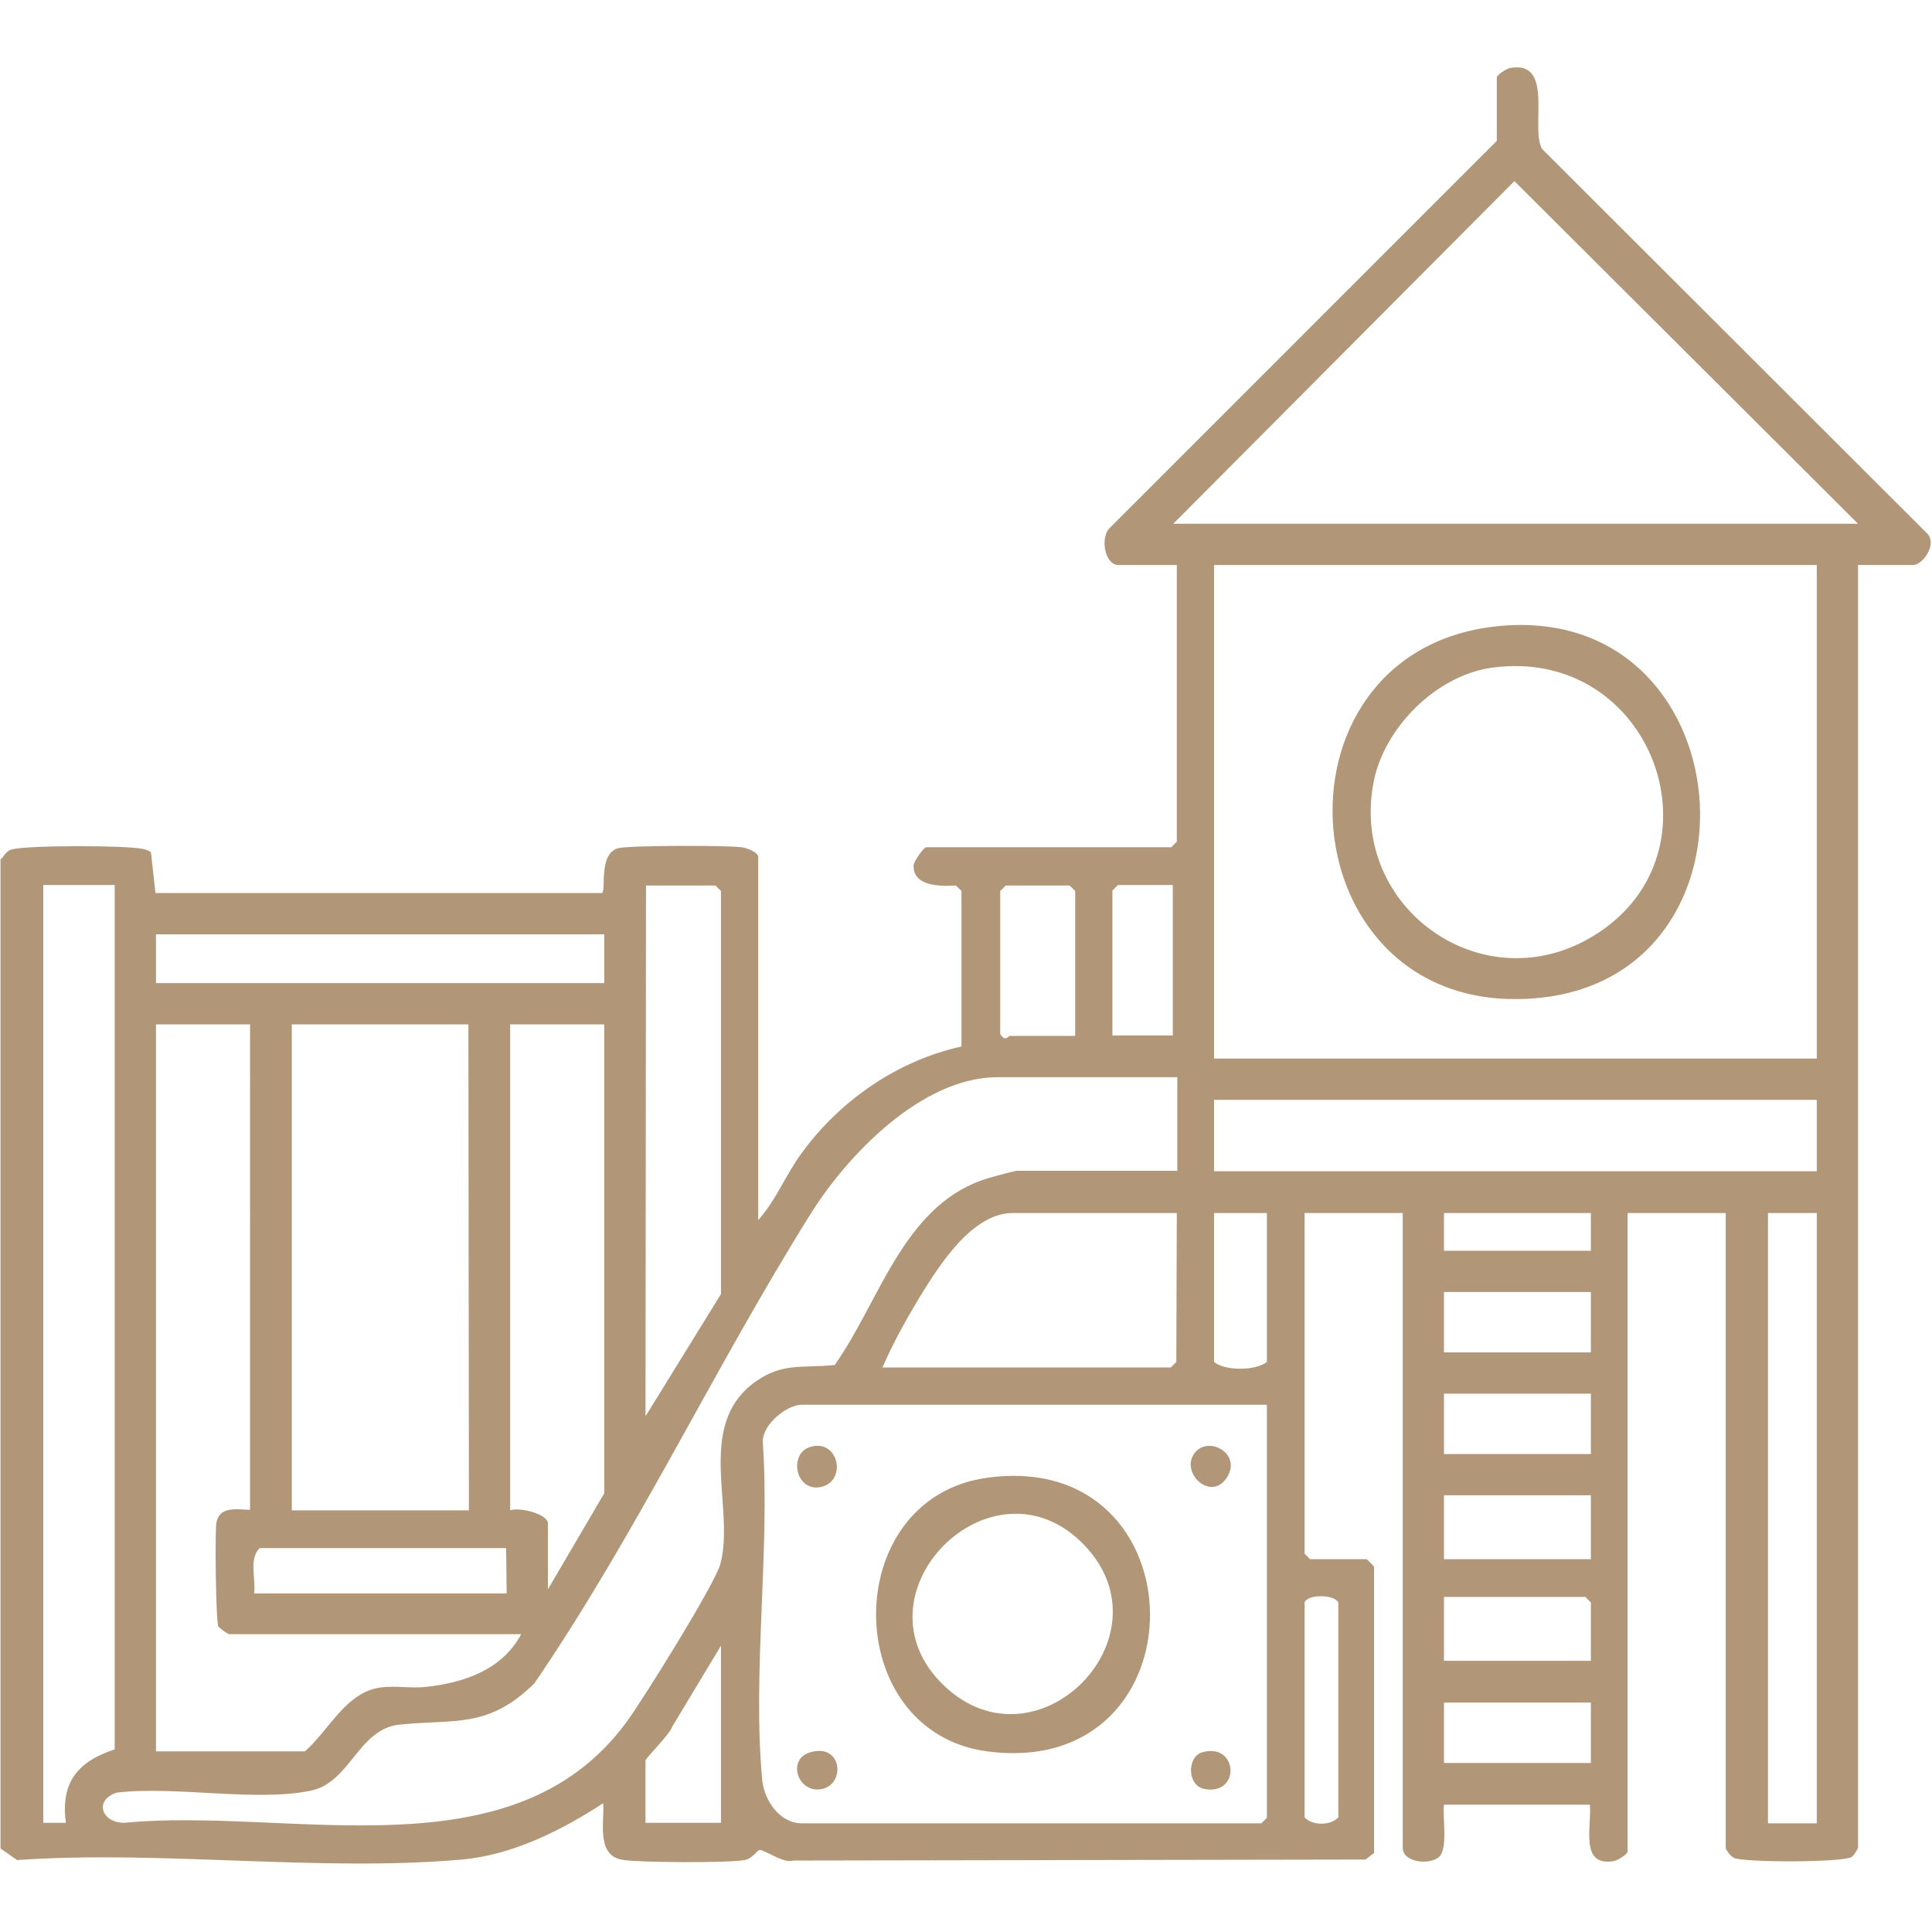
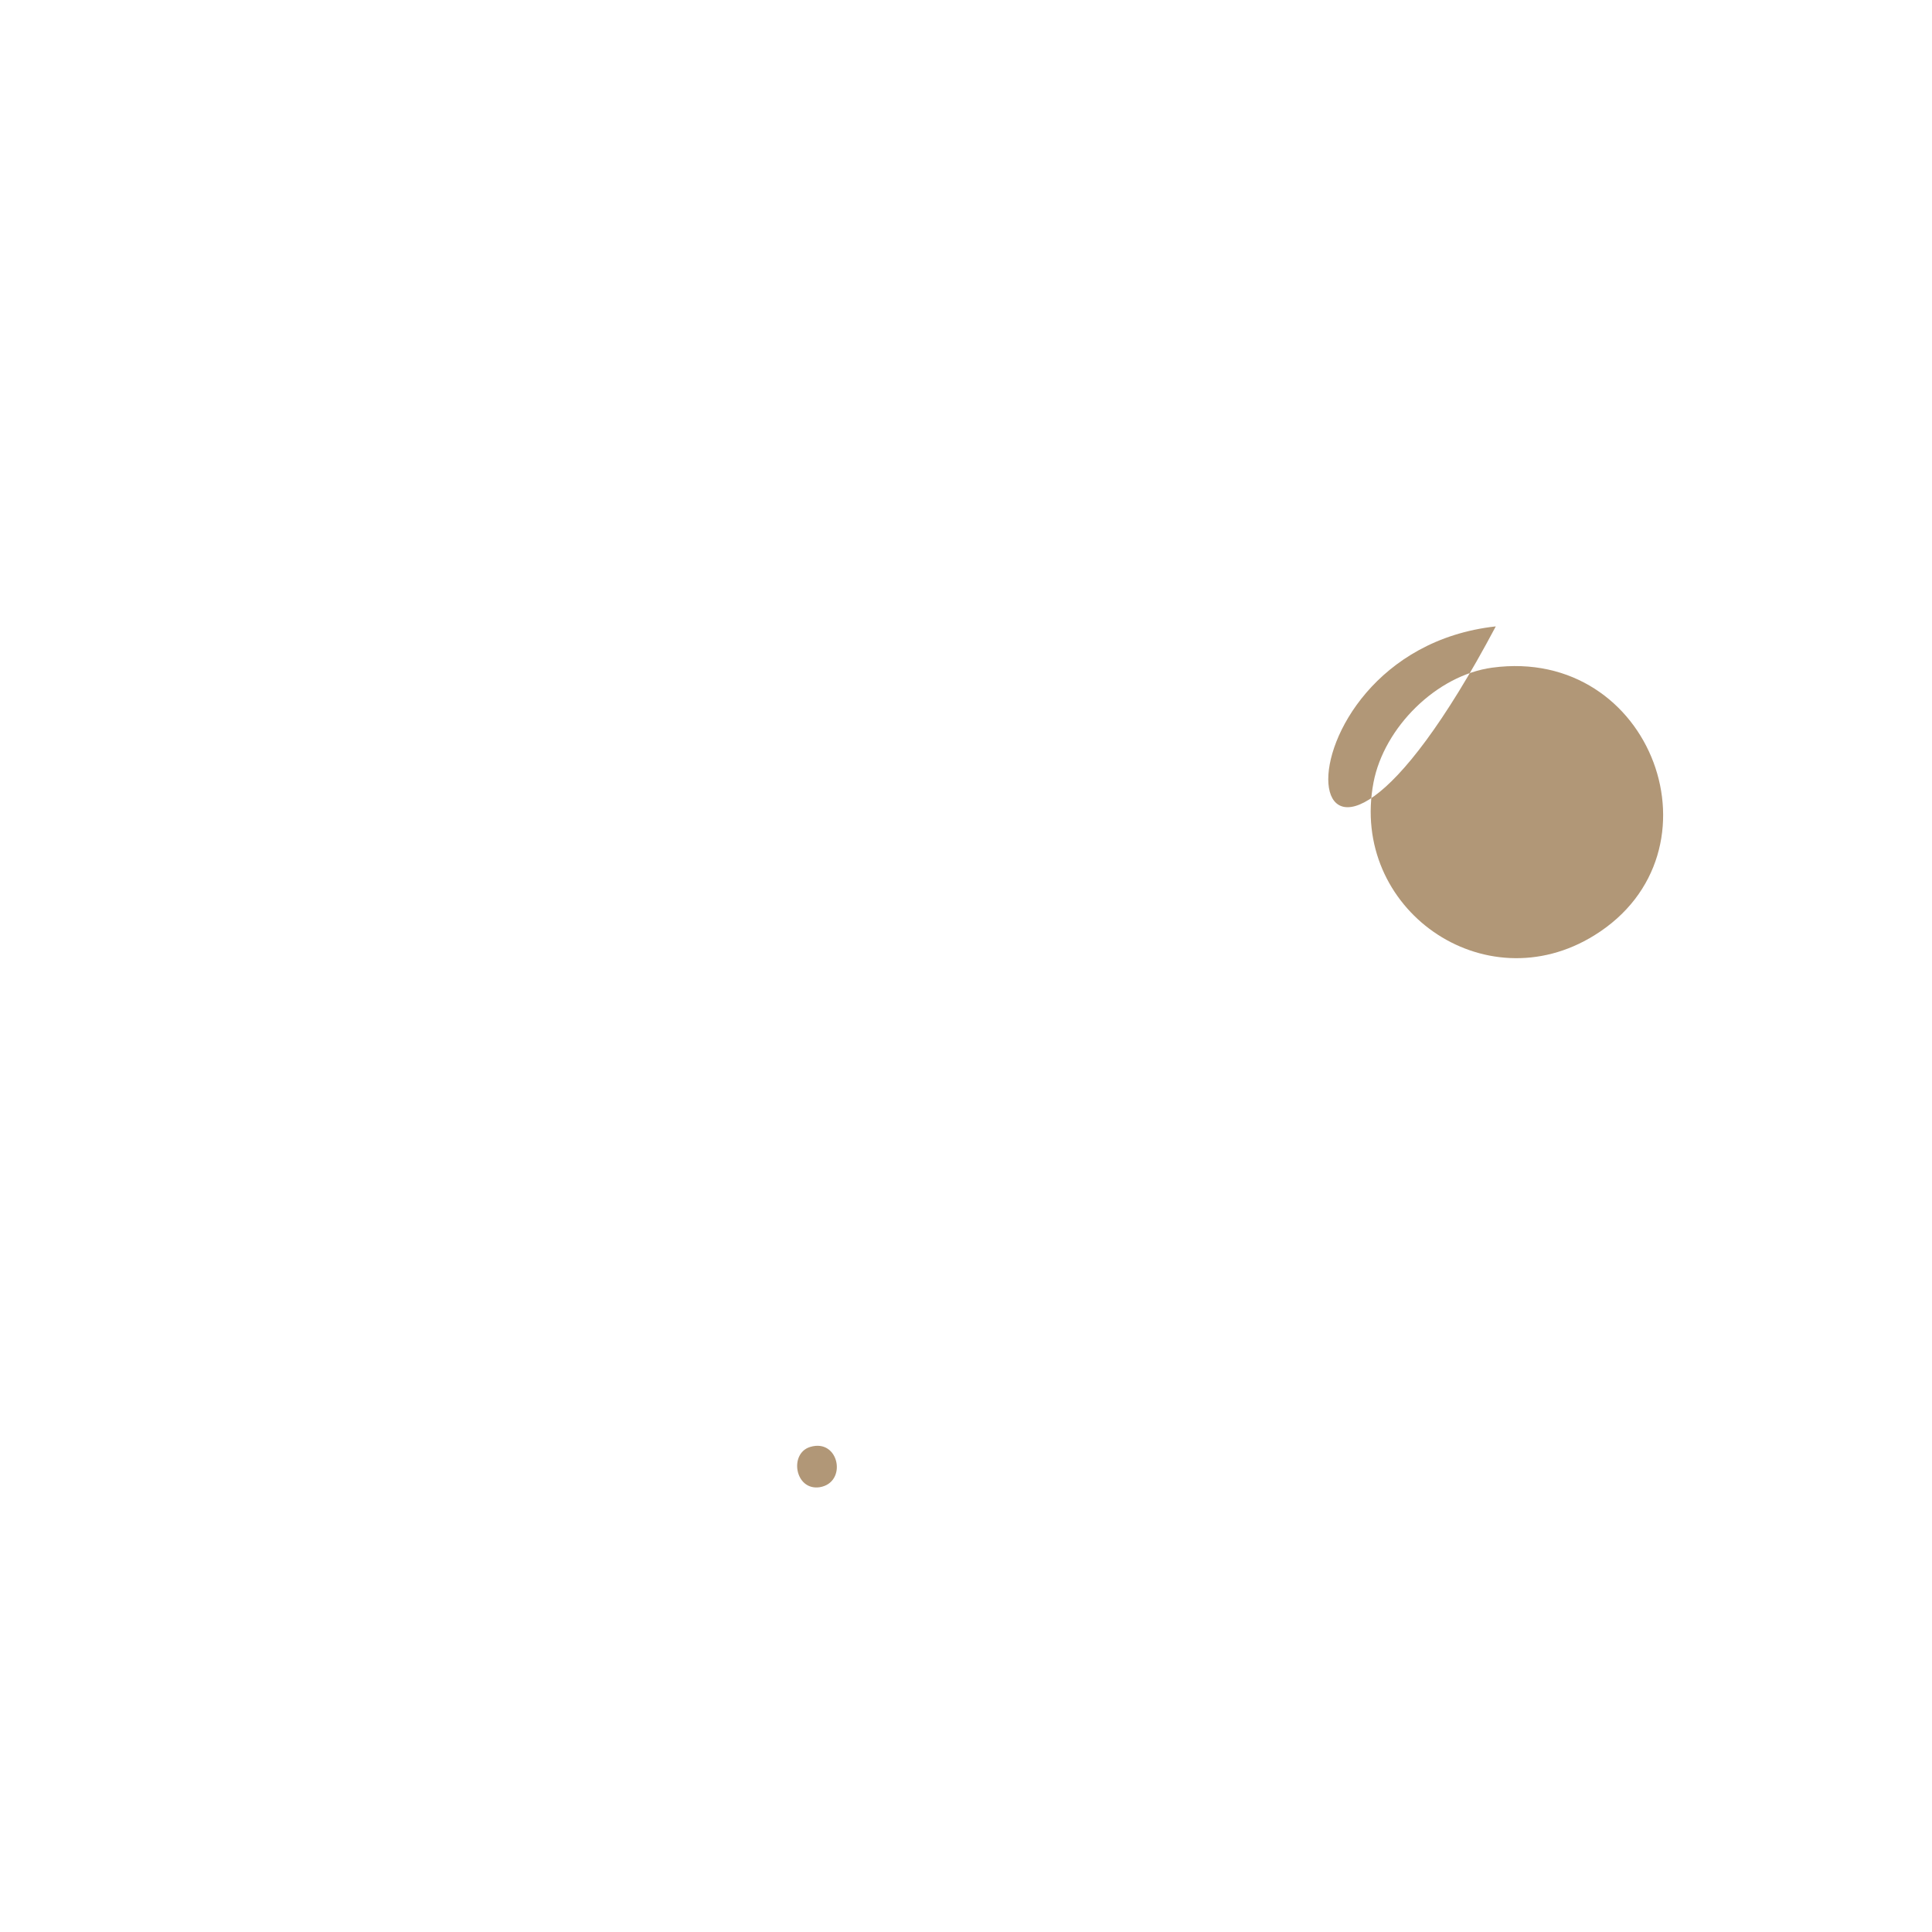
<svg xmlns="http://www.w3.org/2000/svg" version="1.1" id="Layer_1" x="0px" y="0px" viewBox="0 0 384 384" style="enable-background:new 0 0 384 384;" xml:space="preserve">
  <style type="text/css">
	.st0{fill:#B19777;}
</style>
  <g>
-     <path class="st0" d="M0.3,170.7c0.6-0.8,1.1-1.7,2.2-1.9c3.2-0.8,22.2-0.8,25.7-0.1c0.7,0.1,1.3,0.3,1.8,0.7l0.9,8.1h88.7   c1-0.1-0.8-7.7,3.2-8.9c2-0.6,21.7-0.6,24.6-0.2c1,0.1,3.3,1,3.3,1.9v72.2c3.6-4,5.5-9.1,8.7-13.4c7.6-10.4,19-18.3,31.7-21.1   v-30.9L190,176c-3,0.2-8.7,0.2-8.4-4.1c0.1-0.8,2-3.5,2.5-3.5h48.7l1.1-1.1v-55h-11.6c-2.7,0-3.6-5.2-1.9-7.2L297.5,28V15.4   c0-0.5,1.8-1.7,2.7-1.9c8.8-1.5,3.9,12,6.3,16.1l76.4,76.3c2.3,2-0.6,6.4-2.7,6.4h-10.9v254.9c0,0.3-0.9,1.7-1.3,1.9   c-1.8,1.1-21.1,1.1-23.3,0.2c-0.7-0.3-1.7-1.6-1.7-2.1V241.1h-19.5V368c0,0.5-1.8,1.7-2.7,1.9c-6.9,1.2-4.4-6.8-4.8-11.2h-29   c-0.3,2.5,0.8,8.6-0.9,10.3c-1.8,1.8-7.3,1.2-7.3-1.7V241.1h-19.5v67.7l1.1,1.1h11.2c0.1,0,1.3,1.2,1.5,1.5v56.9l-1.7,1.3   l-113.7,0.2c-1.9,0.7-5.8-2.2-6.7-2.1c-0.6,0.1-1.4,1.7-3,2c-3.2,0.6-20.4,0.5-24,0c-5.5-0.7-3.9-7.1-4.1-11.3   c-8.3,5.4-18,10.3-28.1,11.2c-28.2,2.5-59.8-1.9-88.4,0.1l-3.3-2.3V170.7H0.3z M369.3,104.1L301,36l-67.8,68.1H369.3z M361.1,112.3   H241.3v98.1h119.8V112.3z M22.8,175.9H8.6v186.4h4.5c-1.1-8.1,2.4-12.2,9.7-14.6V175.9z M128.3,281.5l15-24.3v-80.1l-1.1-1.1h-13.8   L128.3,281.5L128.3,281.5z M213.7,205.9v-28.8l-1.1-1.1h-12.7l-1.1,1.1v28.4c1,1.7,1.6,0.4,1.9,0.4L213.7,205.9L213.7,205.9z    M233.1,175.9h-10.9l-1.1,1.1v28.8h12V175.9z M120.1,185.7H31v9.7h89.1V185.7z M49.7,203.6H31v144.5h29.6c4.8-4.2,8.1-11.7,15-12.7   c2.9-0.4,6,0.2,8.9-0.1c7.7-0.8,15.3-3.4,19.1-10.5h-58c-0.4,0-1.8-1.1-2.2-1.5c-0.5-0.9-0.7-18.6-0.4-20.6   c0.6-3.4,4.1-2.7,6.7-2.6C49.7,300.1,49.7,203.6,49.7,203.6z M93.1,203.6H58v96.6h35.2L93.1,203.6L93.1,203.6z M120.1,203.6h-18.7   v96.6c1.8-0.7,7.5,0.7,7.5,2.6v13.1l11.2-19.1C120.1,296.8,120.1,203.6,120.1,203.6z M233.9,214.1h-35.6   c-15.1,0-29.9,15.5-37.2,27.2c-19.1,30.5-34.6,63.6-54.9,93.3c-9.3,9.1-15.8,7-26.9,8.2c-8.1,0.9-9.7,11.5-17.5,13.1   c-10.9,2.3-27.1-1-38.6,0.4c-4.6,1.5-3,6,1.5,6c32.9-3.2,77.1,10.9,99.8-20c3.2-4.3,17.7-27.6,18.7-31.5c2.9-11.2-5-27.3,6.7-36   c5.6-4.1,9.5-2.8,16-3.5c8.8-12.4,13.5-31.1,29.2-36.7c1-0.4,6.5-1.9,7.1-1.9H234v-18.6H233.9z M361.1,218.6H241.3v14.2h119.8   V218.6z M233.9,241.1h-32.6c-8.2,0-14.8,10.7-18.5,16.7c-2.6,4.3-5.4,9.3-7.4,14h57.3l1.1-1.1L233.9,241.1L233.9,241.1z    M251.8,241.1h-10.5v29.6c2.2,1.8,8.2,1.8,10.5,0V241.1z M316.2,241.1H287v7.5h29.2V241.1z M361.1,241.1h-9.7v121.3h9.7V241.1z    M316.2,256.8H287v12h29.2V256.8z M316.2,277H287v12h29.2V277z M251.8,279.2h-92.4c-3,0-7.7,3.8-7.8,7.2   c1.5,21.6-2.1,46.1-0.1,67.4c0.4,4.1,3.5,8.6,7.9,8.6h91.3l1.1-1.1L251.8,279.2L251.8,279.2z M316.2,297.2H287v12.7h29.2V297.2z    M100.6,307.7h-49c-2.2,2.2-0.7,6.1-1.1,9h50.2L100.6,307.7L100.6,307.7z M259.3,318.5v42.7c1.5,1.7,5.2,1.7,6.7,0v-42.7   C265.1,316.8,259.8,316.9,259.3,318.5z M316.2,330.1v-11.6l-1.1-1.1H287v12.7H316.2z M143.3,362.3v-35.2l-9.7,16.1   c-0.3,1.3-5.3,6.3-5.3,6.7v12.4H143.3z M316.2,338.4H287v12h29.2V338.4z" />
-     <path class="st0" d="M297.3,124.5c49.5-5.4,55.6,69.8,8,73.9C255.8,202.7,250.1,129.7,297.3,124.5z M296.6,132.7   c-11.1,1.5-21.5,11.9-23.6,22.8c-4.8,25.1,22,44,43.9,30.4C343.4,169.5,328.5,128.4,296.6,132.7z" />
-     <path class="st0" d="M196.3,293.7c42.8-5.8,43.3,60.1-0.1,54.4C166.9,344.2,166.6,297.7,196.3,293.7z M215.6,307.2   c-18.2-19.2-47.1,9.7-27.9,27.9C206.1,352.5,232.9,325.4,215.6,307.2z" />
+     <path class="st0" d="M297.3,124.5C255.8,202.7,250.1,129.7,297.3,124.5z M296.6,132.7   c-11.1,1.5-21.5,11.9-23.6,22.8c-4.8,25.1,22,44,43.9,30.4C343.4,169.5,328.5,128.4,296.6,132.7z" />
    <path class="st0" d="M161,287.6c5.8-1.8,7.5,7.1,1.9,8C158,296.3,156.8,288.9,161,287.6z" />
-     <path class="st0" d="M238.9,348.3c7.1-2.1,7.8,8.5,0.6,7.3C235.9,355,235.9,349.2,238.9,348.3z" />
-     <path class="st0" d="M237.8,288.4c2.9-2.9,9.2,0.8,5.9,5.5C240.3,298.6,234.1,292.1,237.8,288.4z" />
-     <path class="st0" d="M161,348.3c6.2-1.9,7.1,5.9,2.7,7.2C158.7,356.9,156.2,349.7,161,348.3z" />
  </g>
</svg>